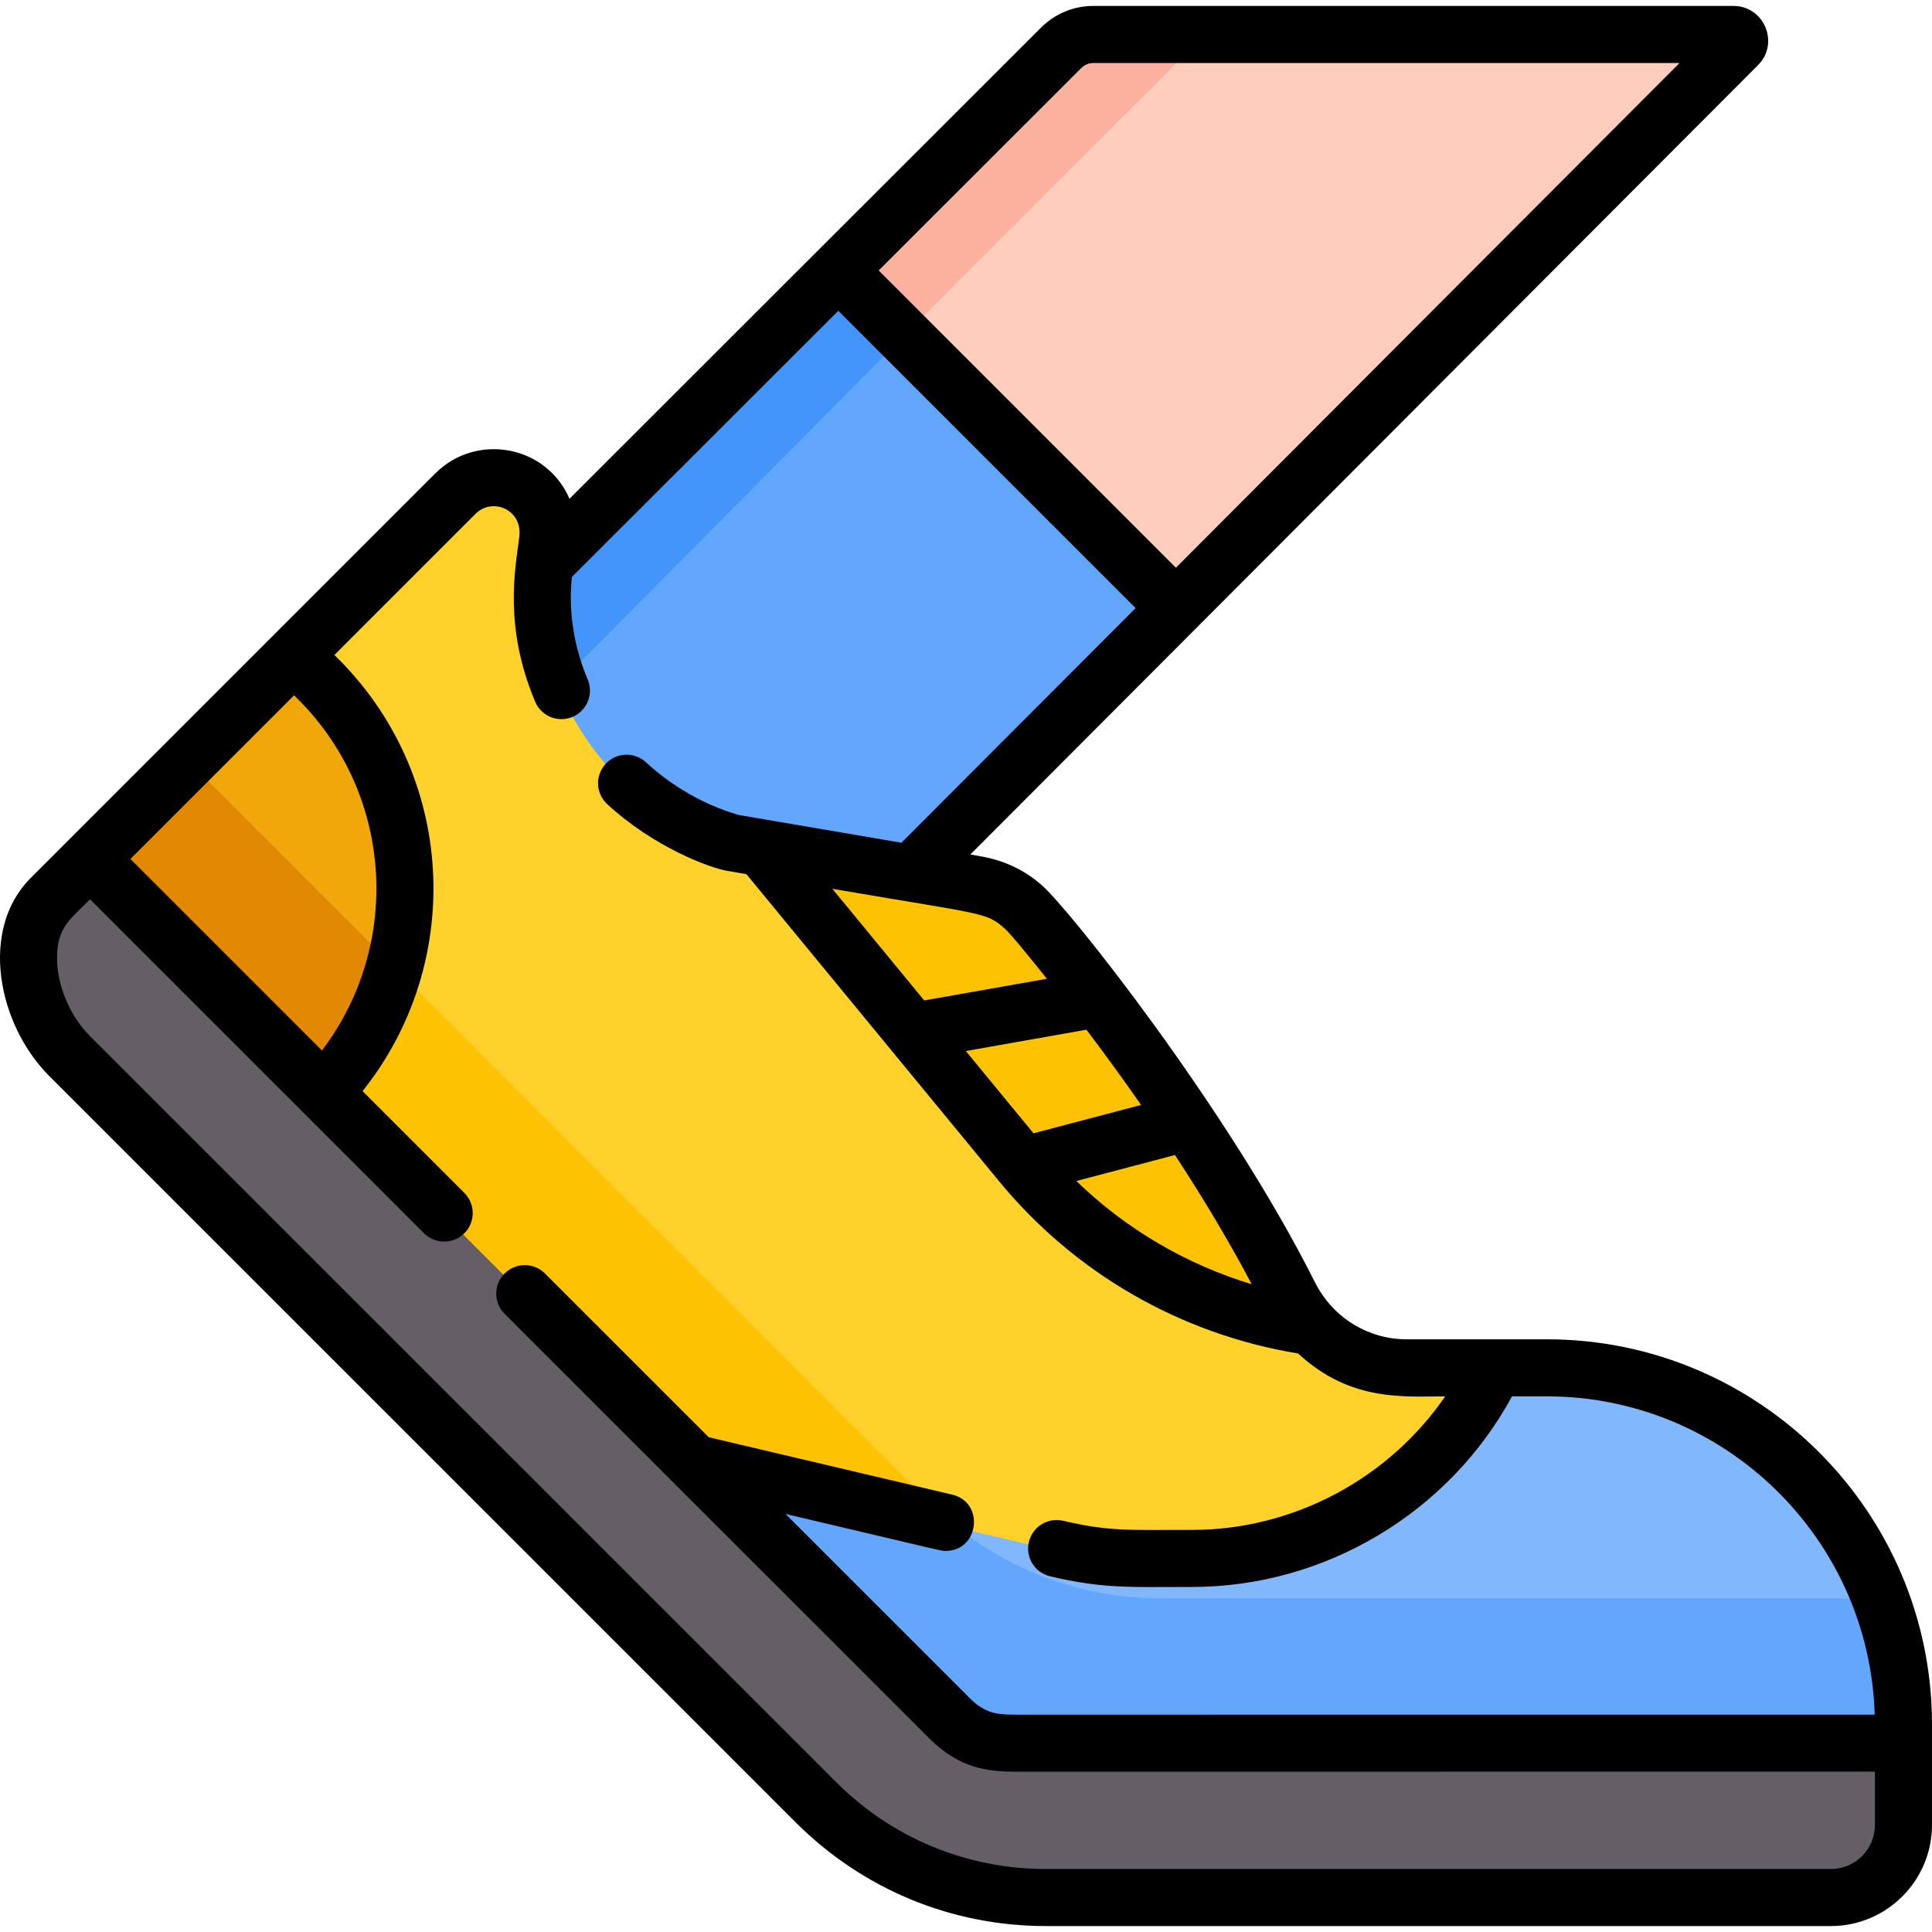
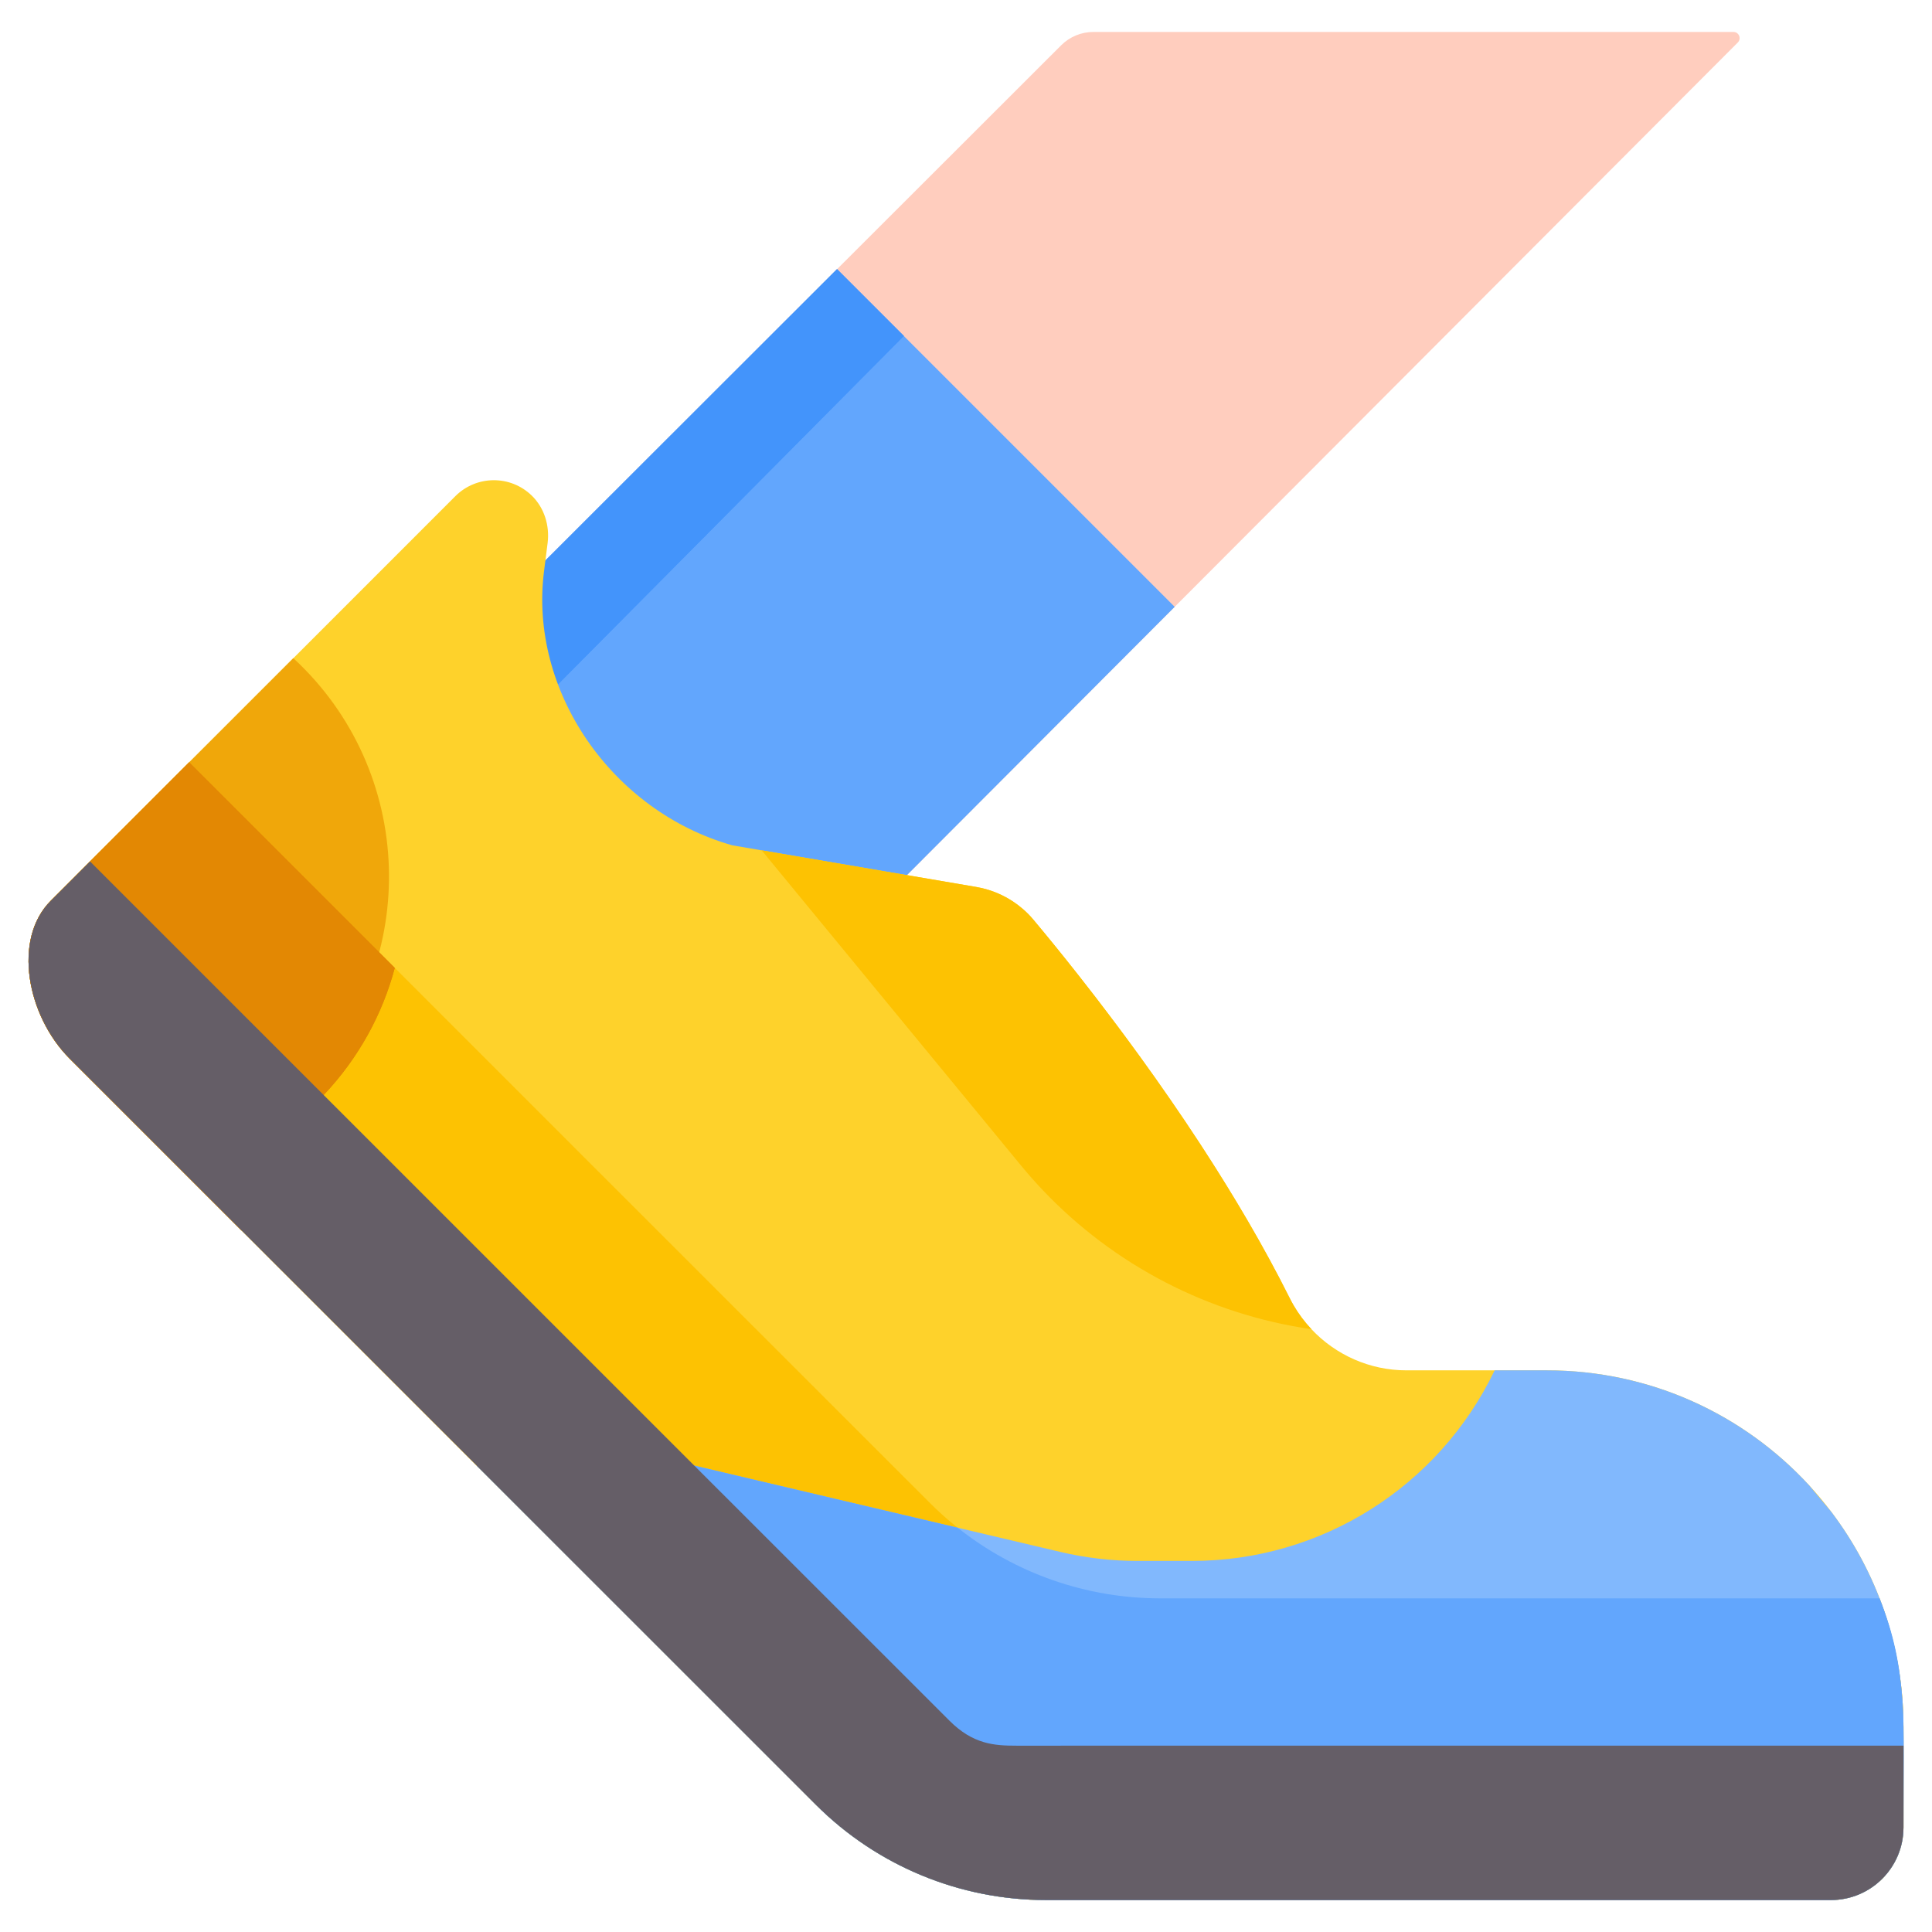
<svg xmlns="http://www.w3.org/2000/svg" id="Capa_1" height="512" viewBox="0 0 512 512" width="512">
  <path d="m460.538 11.259-149.235 149.558-129.118 129.38-89.67-89.66 129.31-129.199 59.424-59.364c2.268-2.248 5.332-3.507 8.517-3.507h169.614c1.46 0 2.186 1.764 1.158 2.792z" fill="#ffcdbe" />
-   <path d="m325.04 8.467c-3.185 0-6.249 1.26-8.517 3.507l-59.423 59.364-146.363 147.421-18.222-18.222 129.31-129.199 59.424-59.364c2.268-2.248 5.332-3.507 8.517-3.507h35.274z" fill="#fcb19f" />
  <path d="m311.303 160.817-129.118 129.38-89.671-89.66 129.31-129.199z" fill="#62a6fd" />
  <path d="m239.522 89.036-128.785 129.723-18.223-18.222 129.31-129.199z" fill="#4394fb" />
  <path d="m239.522 89.036-128.785 129.723-18.223-18.222 129.31-129.199z" fill="#4394fb" />
  <path d="m504.441 457.665v26.628c0 10.633-8.617 19.24-19.24 19.24h-208.004c-22.859 0-44.77-9.071-60.936-25.217-17.245-17.235-45.062-45.052-89.942-89.912-17.91-17.91-38.531-38.541-62.286-62.296-14.07-14.06-29.228-29.218-45.576-45.566-11.308-11.318-15.179-31.657-5.009-41.817l10.421-10.431 53.861-53.861h.01l42.945-42.955c5.563-5.553 14.574-5.644 20.238-.141 3.326 3.235 4.777 7.952 4.203 12.558l-.957 7.529c-4.001 31.647 17.92 63.536 49.91 72.597l7.781 1.33 56.884 9.706c4.566.786 8.809 2.792 12.276 5.795 1.018.867 1.965 1.824 2.832 2.862 6.289 7.509 16.791 20.46 28.382 36.475 5.1 7.045 10.411 14.685 15.662 22.717 8.466 12.941 16.781 26.89 23.836 41 .343.675.685 1.34 1.058 1.975 1.351 2.328 2.953 4.455 4.757 6.37 6.44 6.843 15.471 10.905 25.156 10.905h37.231c27.495 0 52.238 11.732 69.503 30.468 2.056 2.217 3.991 4.535 5.805 6.944 12.053 15.865 19.199 35.649 19.199 57.097z" fill="#fed22b" />
  <path d="m498.102 423.579h-190.669c-22.859 0-44.77-9.071-60.936-25.217-17.245-17.235-45.062-45.052-89.942-89.912-17.91-17.91-38.531-38.541-62.286-62.296-13.657-13.647-28.331-28.321-44.135-44.125l-26.265 26.265-10.421 10.431c-10.169 10.159-6.299 30.498 5.009 41.817 16.348 16.348 31.506 31.506 45.576 45.566 23.755 23.755 44.376 44.387 62.286 62.296 44.88 44.86 72.698 72.678 89.942 89.912 16.166 16.146 38.077 25.217 60.936 25.217h208.004c10.623 0 19.24-8.607 19.24-19.24v-26.628c0-12.014-2.248-23.514-6.339-34.086z" fill="#fdc202" />
-   <path d="m85.772 290.197-21.74 35.91c-14.07-14.06-29.228-29.218-45.576-45.566-11.308-11.318-15.179-31.657-5.009-41.817l10.421-10.431 53.861-53.861h.01l4.203 3.87c32.242 29.713 33.965 80.056 3.83 111.895z" fill="#f0a70a" />
+   <path d="m85.772 290.197-21.74 35.91c-14.07-14.06-29.228-29.218-45.576-45.566-11.308-11.318-15.179-31.657-5.009-41.817l10.421-10.431 53.861-53.861h.01c32.242 29.713 33.965 80.056 3.83 111.895z" fill="#f0a70a" />
  <path d="m347.546 352.252c-27.273-3.951-52.319-16.973-71.176-36.828-2.006-2.106-3.921-4.283-5.775-6.531l-5.231-6.36-18.212-22.133-11.046-13.425-34.247-41.625 56.884 9.706c4.566.786 8.809 2.792 12.276 5.795 1.018.867 1.965 1.824 2.832 2.862 3.064 3.659 7.126 8.597 11.812 14.554 3.205 4.062 6.702 8.597 10.391 13.526 2.006 2.691 4.072 5.493 6.178 8.396 2.651 3.669 5.362 7.488 8.083 11.449 2.53 3.648 5.059 7.418 7.579 11.268.464.706.917 1.411 1.371 2.117 7.992 12.336 15.793 25.539 22.465 38.884.343.675.685 1.34 1.058 1.975 1.351 2.328 2.954 4.455 4.758 6.37z" fill="#fdc202" />
  <path d="m504.441 457.665v26.628c0 10.633-8.617 19.24-19.24 19.24h-208.004c-22.859 0-44.77-9.071-60.936-25.217-17.245-17.235-45.062-45.052-89.942-89.912h57.68l97.078 22.889c6.682 1.572 13.536 2.368 20.399 2.368h14.433c17.114 0 33.461-4.908 47.38-13.677 13.919-8.768 25.408-21.397 32.806-36.828h13.838c27.495 0 52.238 11.732 69.503 30.468l5.805 6.944c12.054 15.865 19.2 35.649 19.2 57.097z" fill="#81b8fd" />
  <path d="m498.102 423.579h-190.669c-19.583 0-38.47-6.652-53.639-18.716l-69.795-16.459h-57.68c44.88 44.86 72.698 72.678 89.942 89.912 16.166 16.146 38.077 25.217 60.936 25.217h208.004c10.623 0 19.24-8.607 19.24-19.24 0-27.984 1.294-41.626-6.339-60.714z" fill="#62a6fd" />
  <path d="m104.619 256.504c-3.255 12.225-9.534 23.846-18.847 33.693l-21.74 35.91c-14.07-14.06-29.228-29.218-45.576-45.566-11.308-11.318-15.179-31.657-5.009-41.817l10.421-10.431 26.265-26.265c15.803 15.803 30.478 30.478 44.135 44.125 3.518 3.518 6.964 6.965 10.351 10.351z" fill="#e38803" />
  <path d="m104.619 256.504c-3.255 12.225-9.534 23.846-18.847 33.693l-21.74 35.91c-14.07-14.06-29.228-29.218-45.576-45.566-11.308-11.318-15.179-31.657-5.009-41.817l10.421-10.431 26.265-26.265c15.803 15.803 30.478 30.478 44.135 44.125 3.518 3.518 6.964 6.965 10.351 10.351z" fill="#e38803" />
  <path d="m504.441 462.613v21.679c0 10.633-8.617 19.24-19.24 19.24h-208.004c-22.859 0-44.77-9.071-60.936-25.217-28.2-28.19-84.681-84.661-197.805-197.774-11.308-11.318-15.179-31.657-5.009-41.817l10.421-10.431c158.125 158.135 176.559 176.518 227.718 227.678 6.279 6.299 11.903 6.652 17.769 6.652 2.066 0 233.262-.01 235.086-.01z" fill="#655e67" />
-   <path d="m409.93 354.93h-37.229c-9.692 0-19.264-5.341-24.209-15.067-22.789-45.577-65.296-99.263-72.558-105.413-7.364-6.374-14.652-7.296-18.786-8.001l208.735-209.178c5.78-5.78 1.68-15.696-6.504-15.696h-169.614c-5.217 0-10.131 2.024-13.859 5.719-11.449 11.438-113.691 113.59-124.987 124.877-6.166-14.26-24.726-17.547-35.574-6.7-48.067 48.066-59.218 59.217-107.244 107.244-13.622 13.625-8.782 38.712 5.008 52.502 113.121 113.121 169.607 169.586 197.81 197.778 17.712 17.688 41.248 27.43 66.273 27.43h208.013c14.775 0 26.794-12.02 26.794-26.795v-26.63c.001-56.282-45.787-102.07-102.069-102.07zm-98.365-48.555c7.715 11.795 14.463 23.176 20.161 33.963-17.445-5.287-33.362-14.643-46.487-27.362l26.137-6.886c.062.095.127.19.189.285zm-9.168-13.553-28.51 7.511-17.935-21.799 31.966-5.648c5.542 7.328 10.059 13.593 14.479 19.936zm-36.336-46.923c.027.023.054.046.081.069 1.899 1.602 9.683 11.399 11.292 13.417l-32.51 5.744-24.34-29.584c40.263 6.871 40.677 6.186 45.477 10.354zm20.509-227.889c.844-.837 2.009-1.317 3.195-1.317h155.337l-133.475 133.758-78.773-78.772zm-208.641 166.256c26.458 25.435 28.776 66.001 7.387 94.123l-50.757-50.753zm418.953 299.365c0 6.438-5.238 11.677-11.676 11.677h-208.014c-20.991 0-40.733-8.171-55.587-23.006-28.201-28.19-84.686-84.654-197.806-197.774-5.272-5.272-8.679-13.368-8.679-20.624 0-8.03 3.269-10.097 8.748-15.576l88.501 88.494c2.952 2.952 7.738 2.952 10.69-.001 2.952-2.952 2.951-7.738-.001-10.69l-26.977-26.975c27.349-34.228 24.83-84.327-7.465-115.577l37.417-37.417c4.449-4.447 12.494-1.146 11.59 6.118-1.081 8.526-4.196 23.68 4.193 43.668 1.616 3.85 6.048 5.66 9.895 4.045 3.849-1.616 5.66-6.046 4.045-9.895-3.626-8.639-5.17-17.78-4.202-27.192l70.604-70.542 78.789 78.788-62.051 62.182-43.14-7.361c-9.015-2.619-17.506-7.443-24.578-13.968-3.068-2.833-7.851-2.639-10.681.429-2.831 3.068-2.639 7.85.429 10.682 12.263 11.315 26.978 16.855 31.876 17.69l5.005.854c1.238 1.505 60 72.926 66.951 81.374 20.075 24.401 48.145 40.544 79.261 45.654 13.865 12.892 28.207 11.361 38.978 11.361-15.013 21.821-40.18 35.391-67.096 35.391-16.624 0-21.958.454-34.149-2.419-4.061-.959-8.133 1.56-9.091 5.624-.958 4.063 1.56 8.133 5.624 9.091 14.147 3.337 21.138 2.823 37.617 2.823 35.297 0 68.058-19.678 84.799-50.509h9.227c47.071 0 85.499 37.604 86.886 84.346l-227.465.01c-4.953 0-8.203-.214-12.419-4.438-17.797-17.797-31.642-31.637-48.774-48.762 43.904 10.349 41.184 9.797 42.44 9.797 8.899 0 10.424-12.868 1.728-14.918l-64.499-15.203-43.41-43.396c-2.952-2.952-7.738-2.952-10.69.001-2.952 2.952-2.951 7.739.001 10.69 91 90.97 91.789 91.756 112.51 112.476 8.171 8.185 15.899 8.871 23.114 8.871l227.531-.01v14.117z" />
</svg>